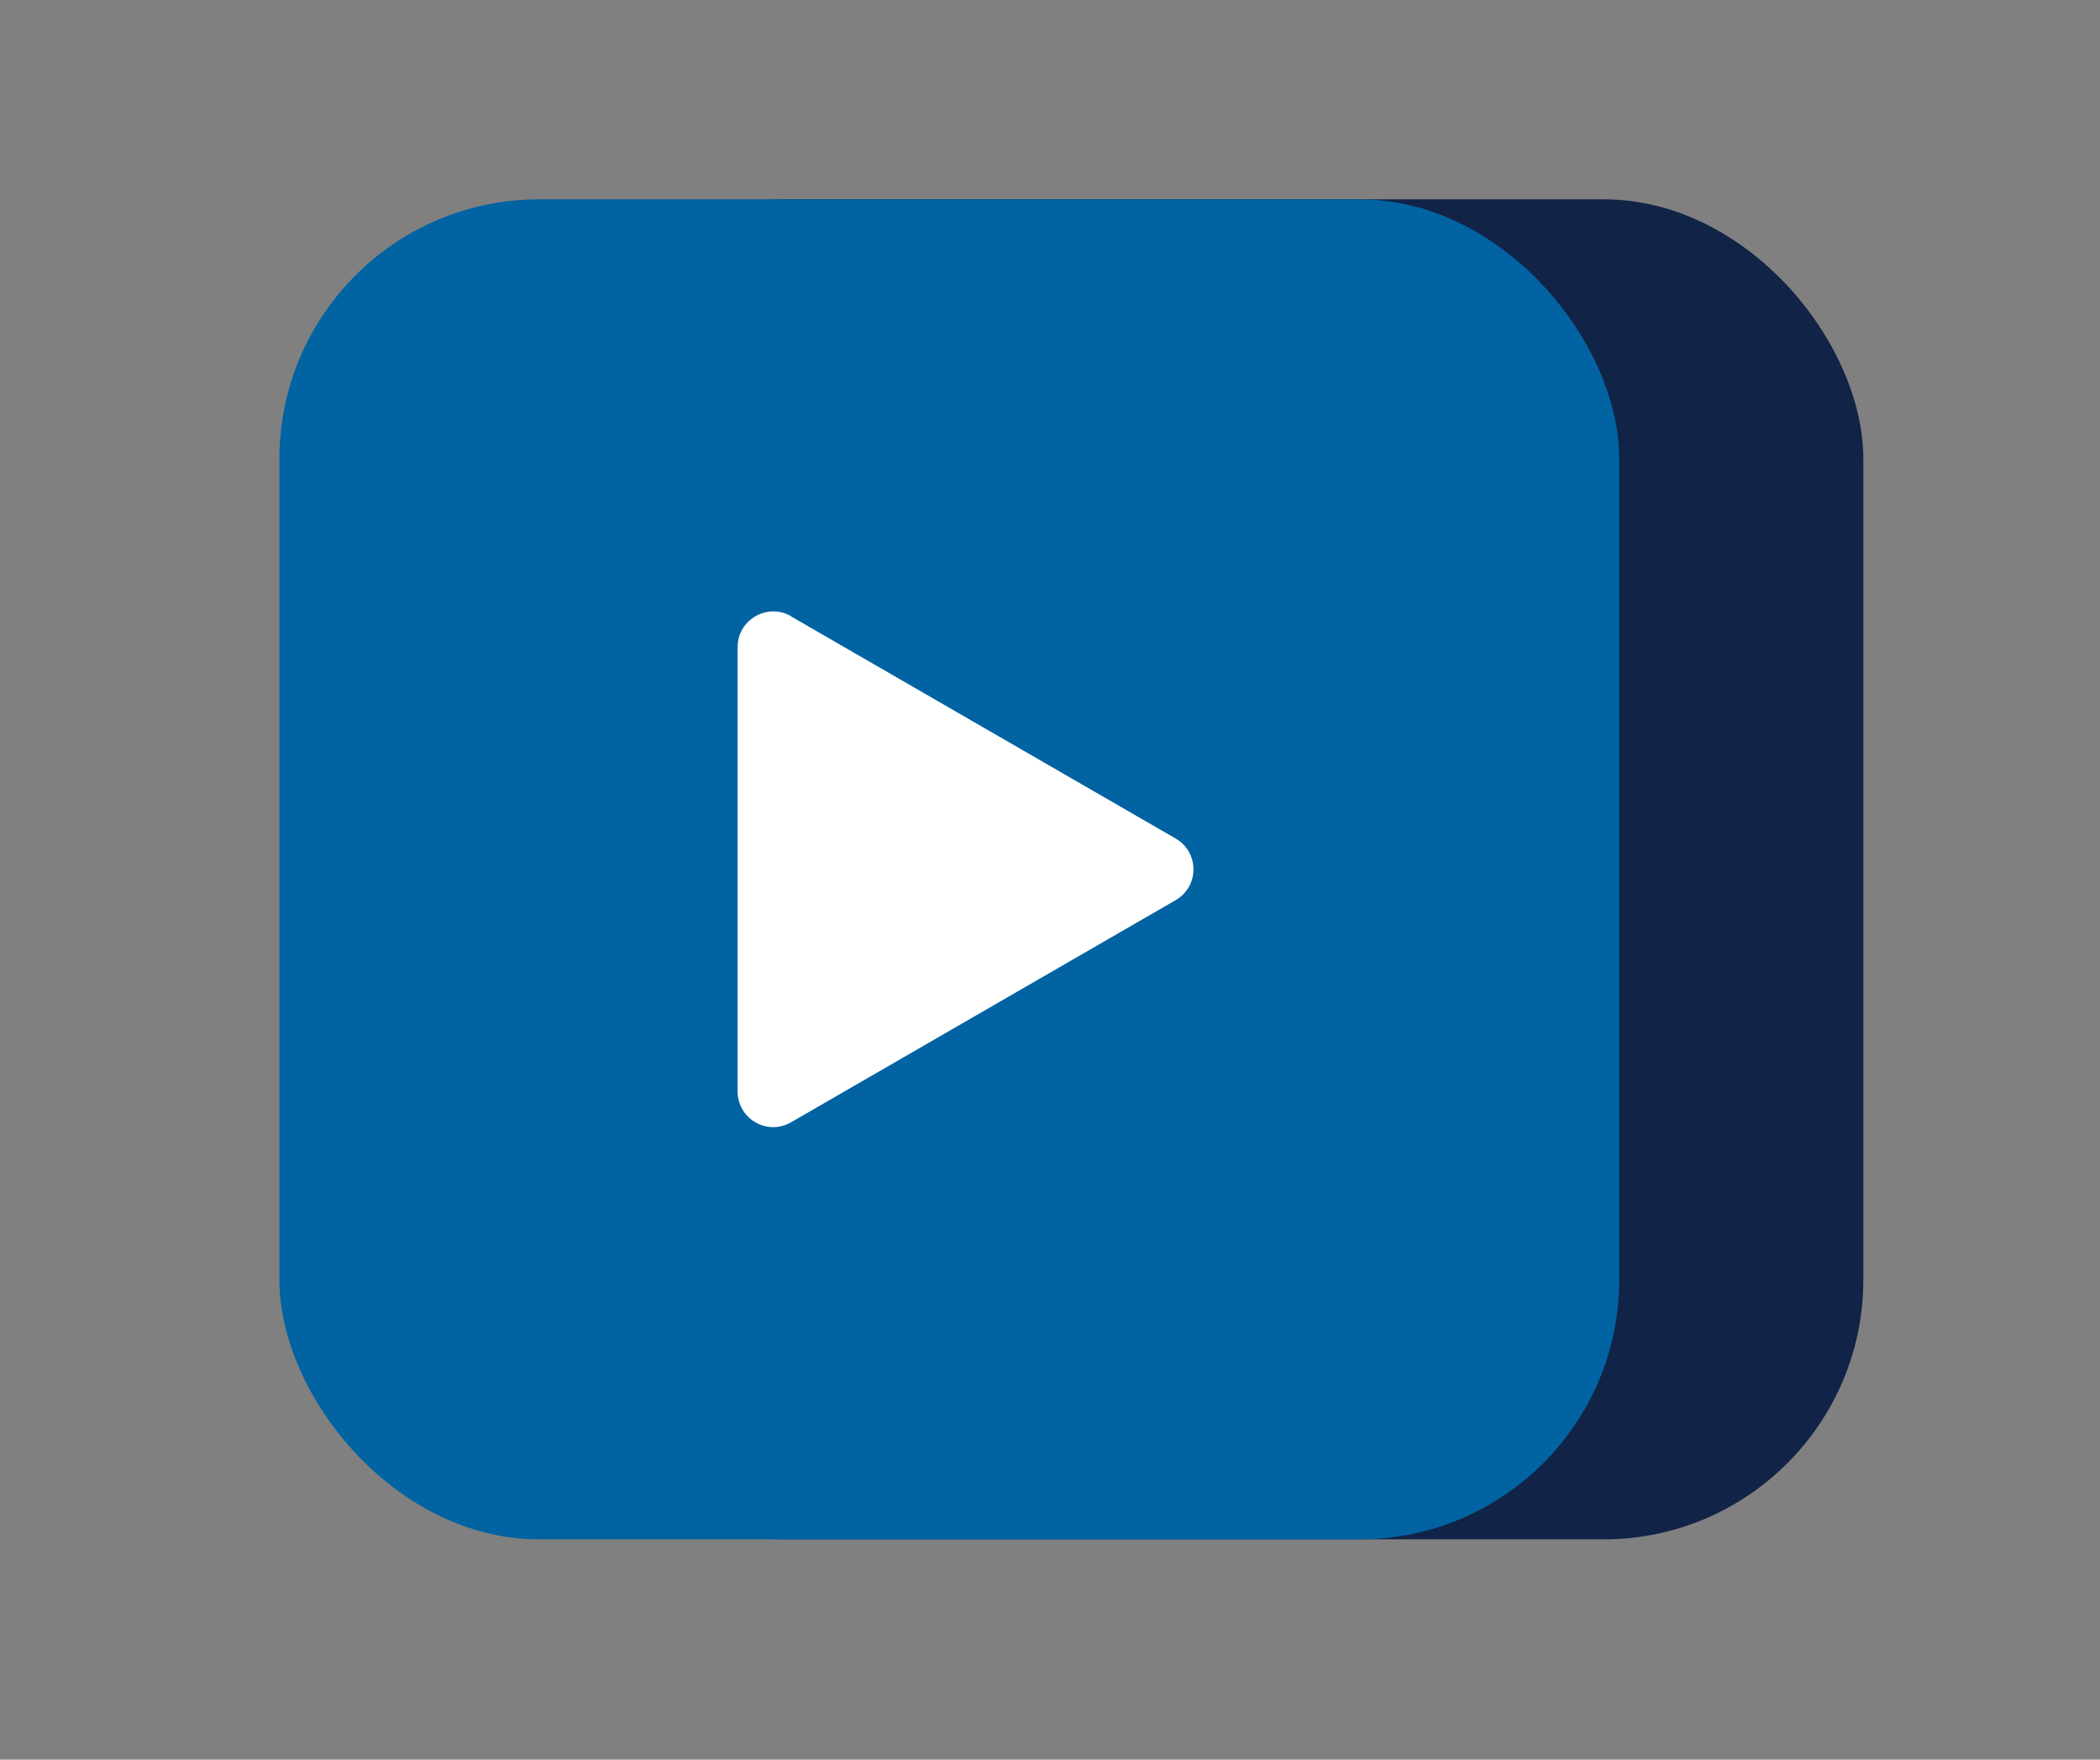
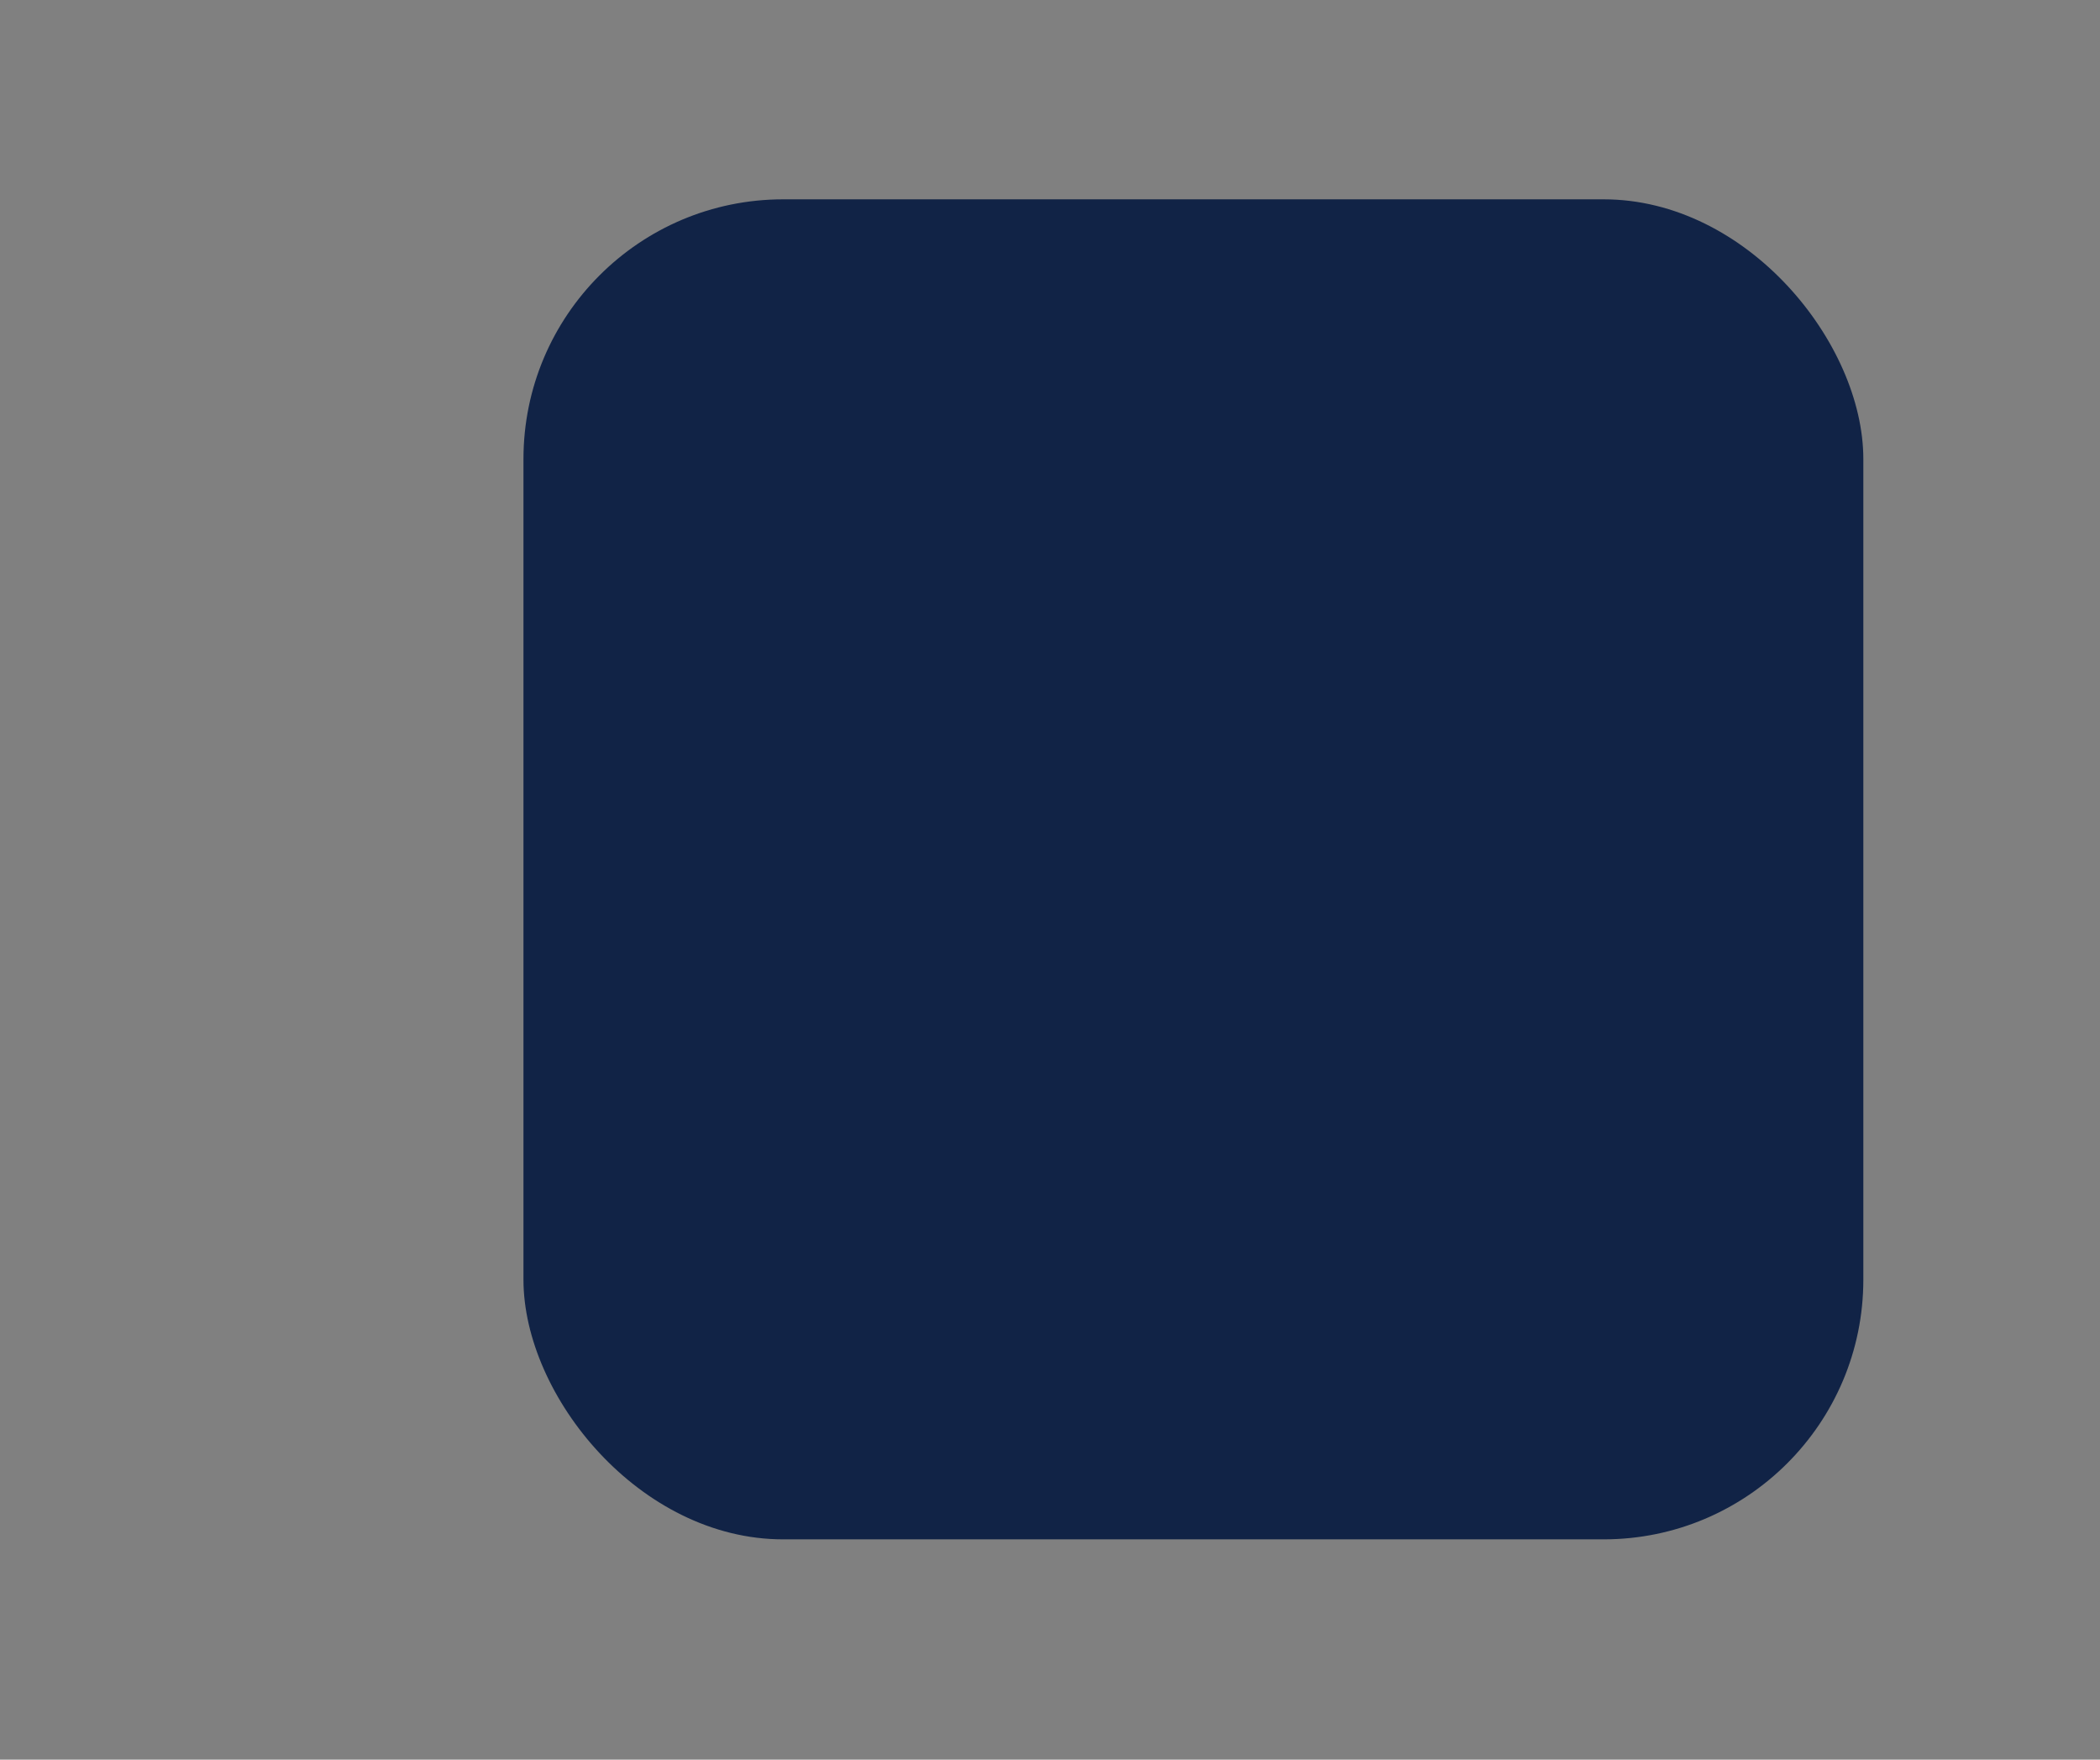
<svg xmlns="http://www.w3.org/2000/svg" id="Layer_1" data-name="Layer 1" viewBox="0 0 82.08 68.77">
  <rect x="0" y="0" width="82.08" height="68.77" fill="#808080" stroke="none" />
  <defs>
    <style>      .cls-1 {        fill: #fff;      }      .cls-2 {        fill: #0163a2;      }      .cls-3 {        fill: #112346;      }    </style>
  </defs>
  <rect class="cls-3" x="20.46" y="7.79" width="52.37" height="52.37" rx="10.15" ry="10.15" />
-   <rect class="cls-2" x="10.92" y="7.79" width="52.37" height="52.37" rx="10.15" ry="10.15" />
-   <path class="cls-1" d="m30.92,24.09l15.03,8.68c.93.54.93,1.87,0,2.41l-15.03,8.68c-.93.54-2.09-.13-2.09-1.21v-17.36c0-1.07,1.16-1.74,2.09-1.21Z" />
</svg>